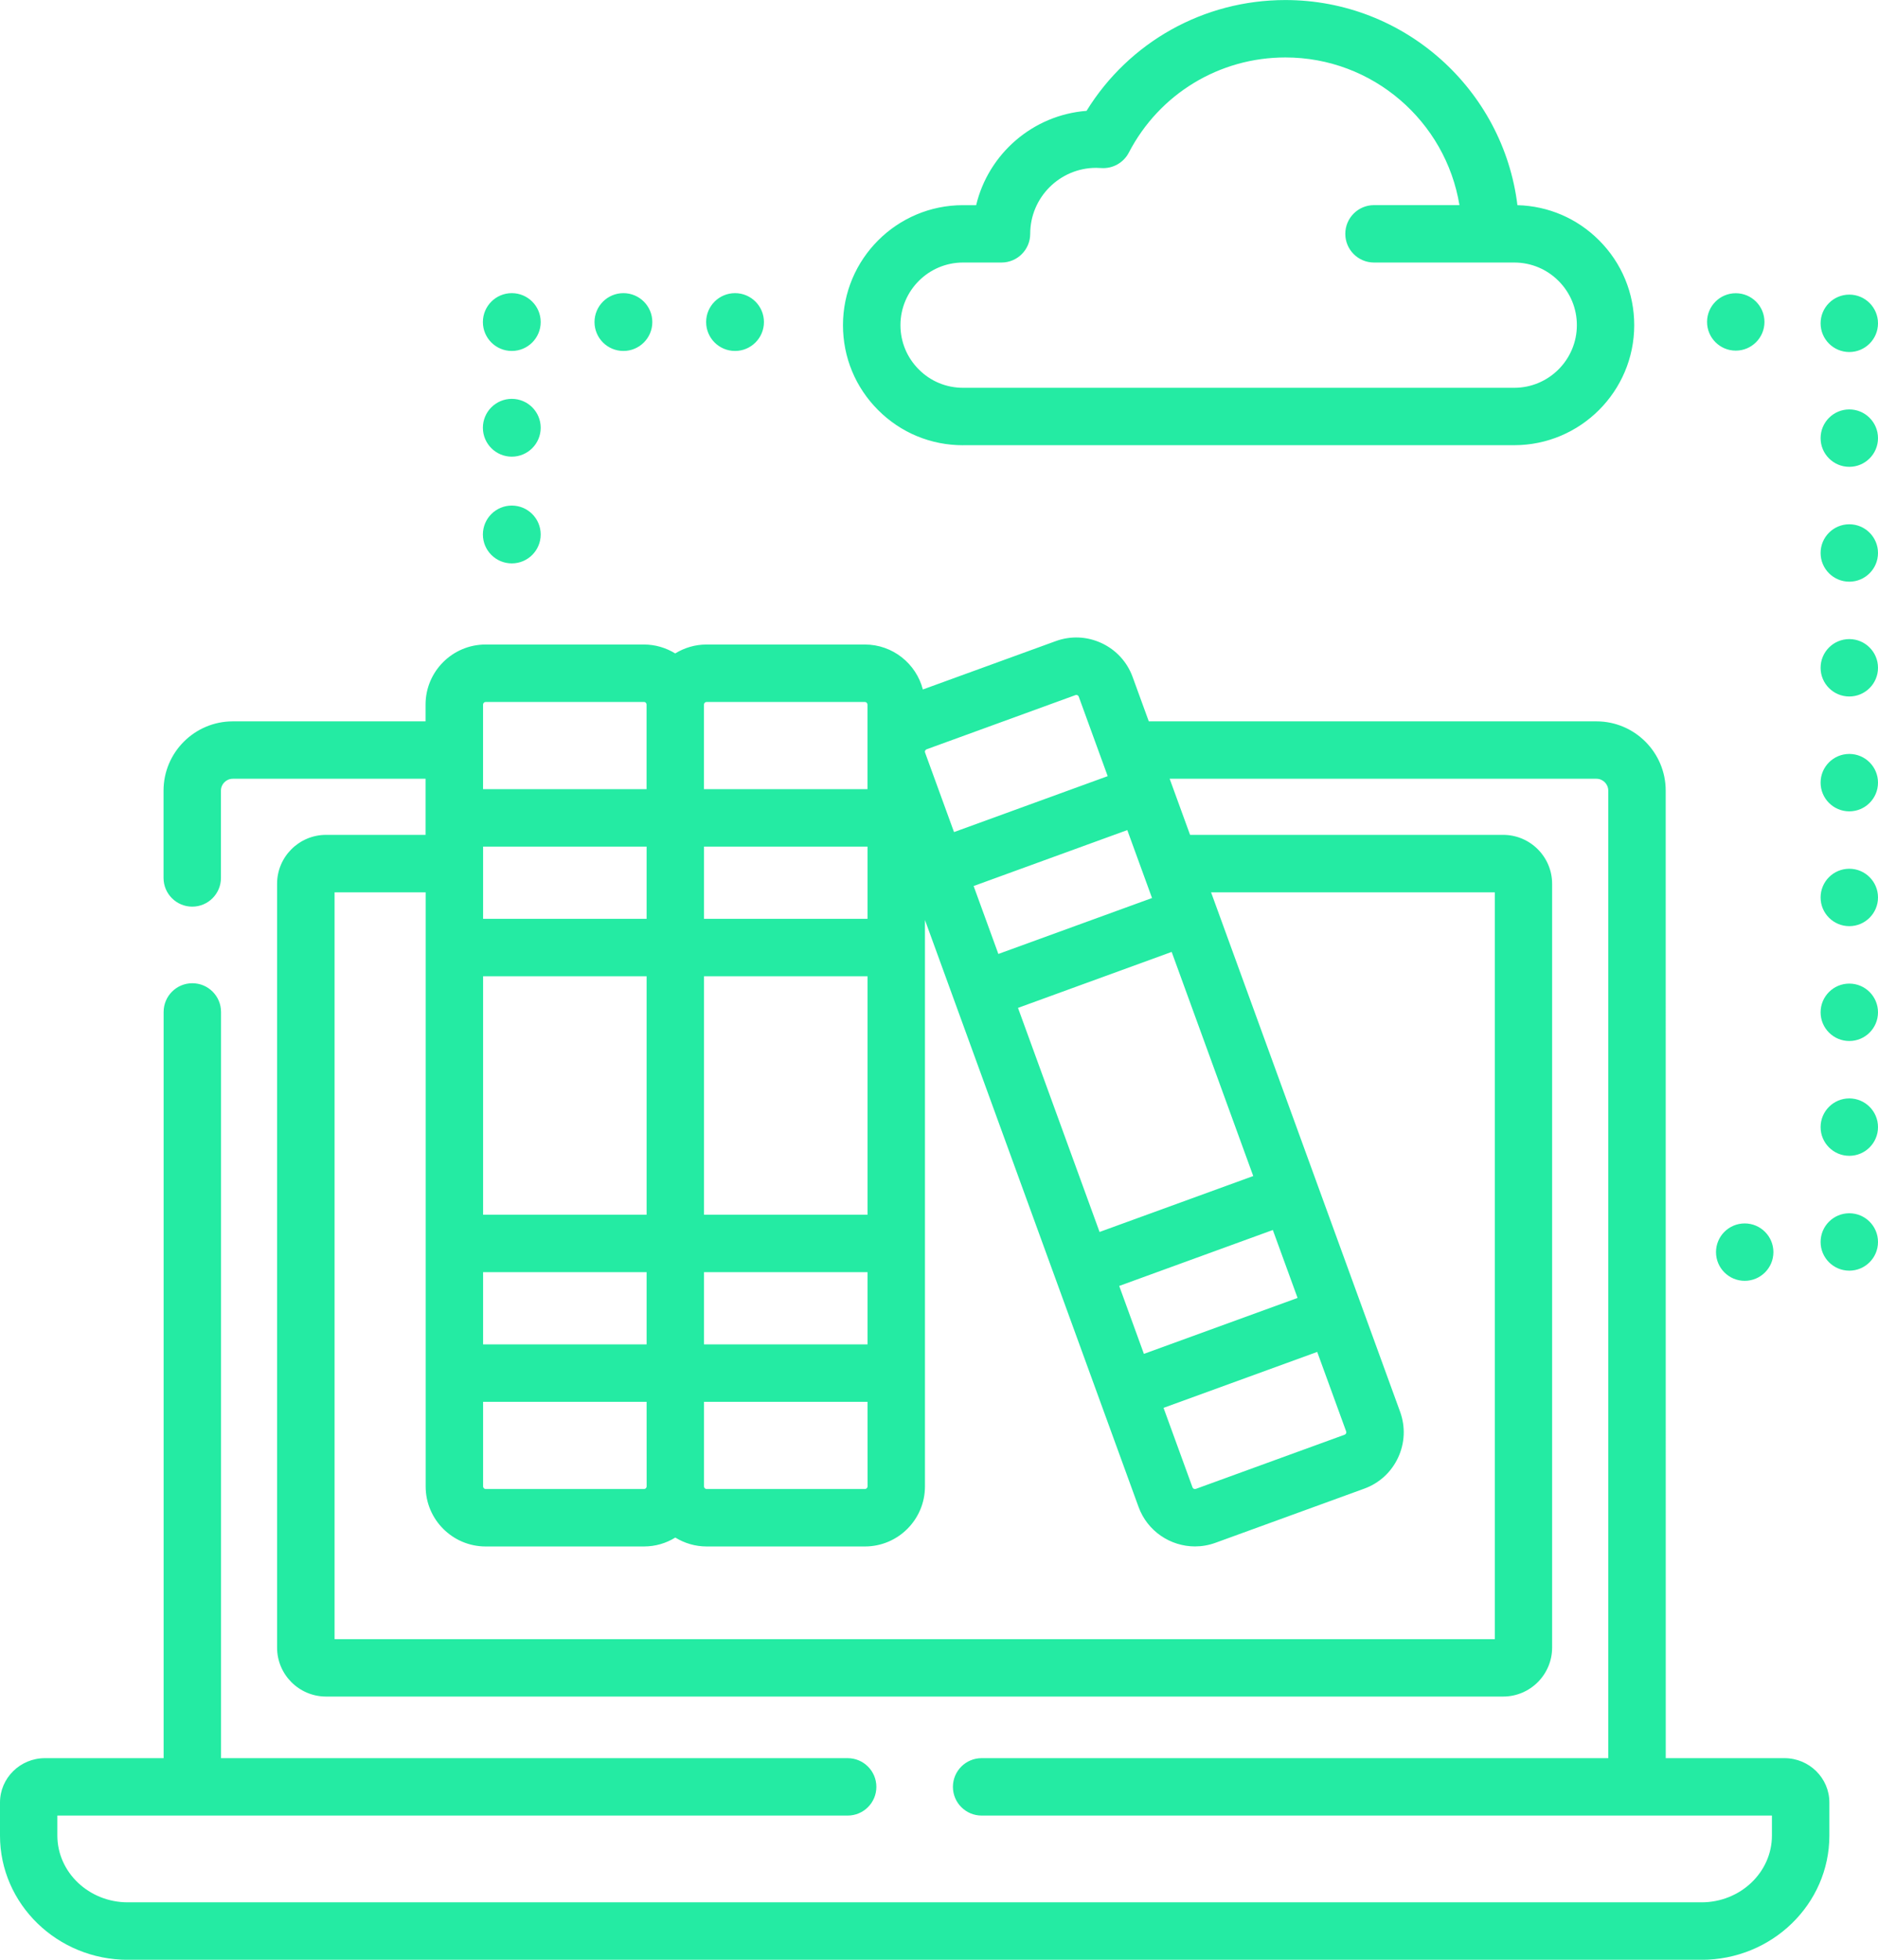
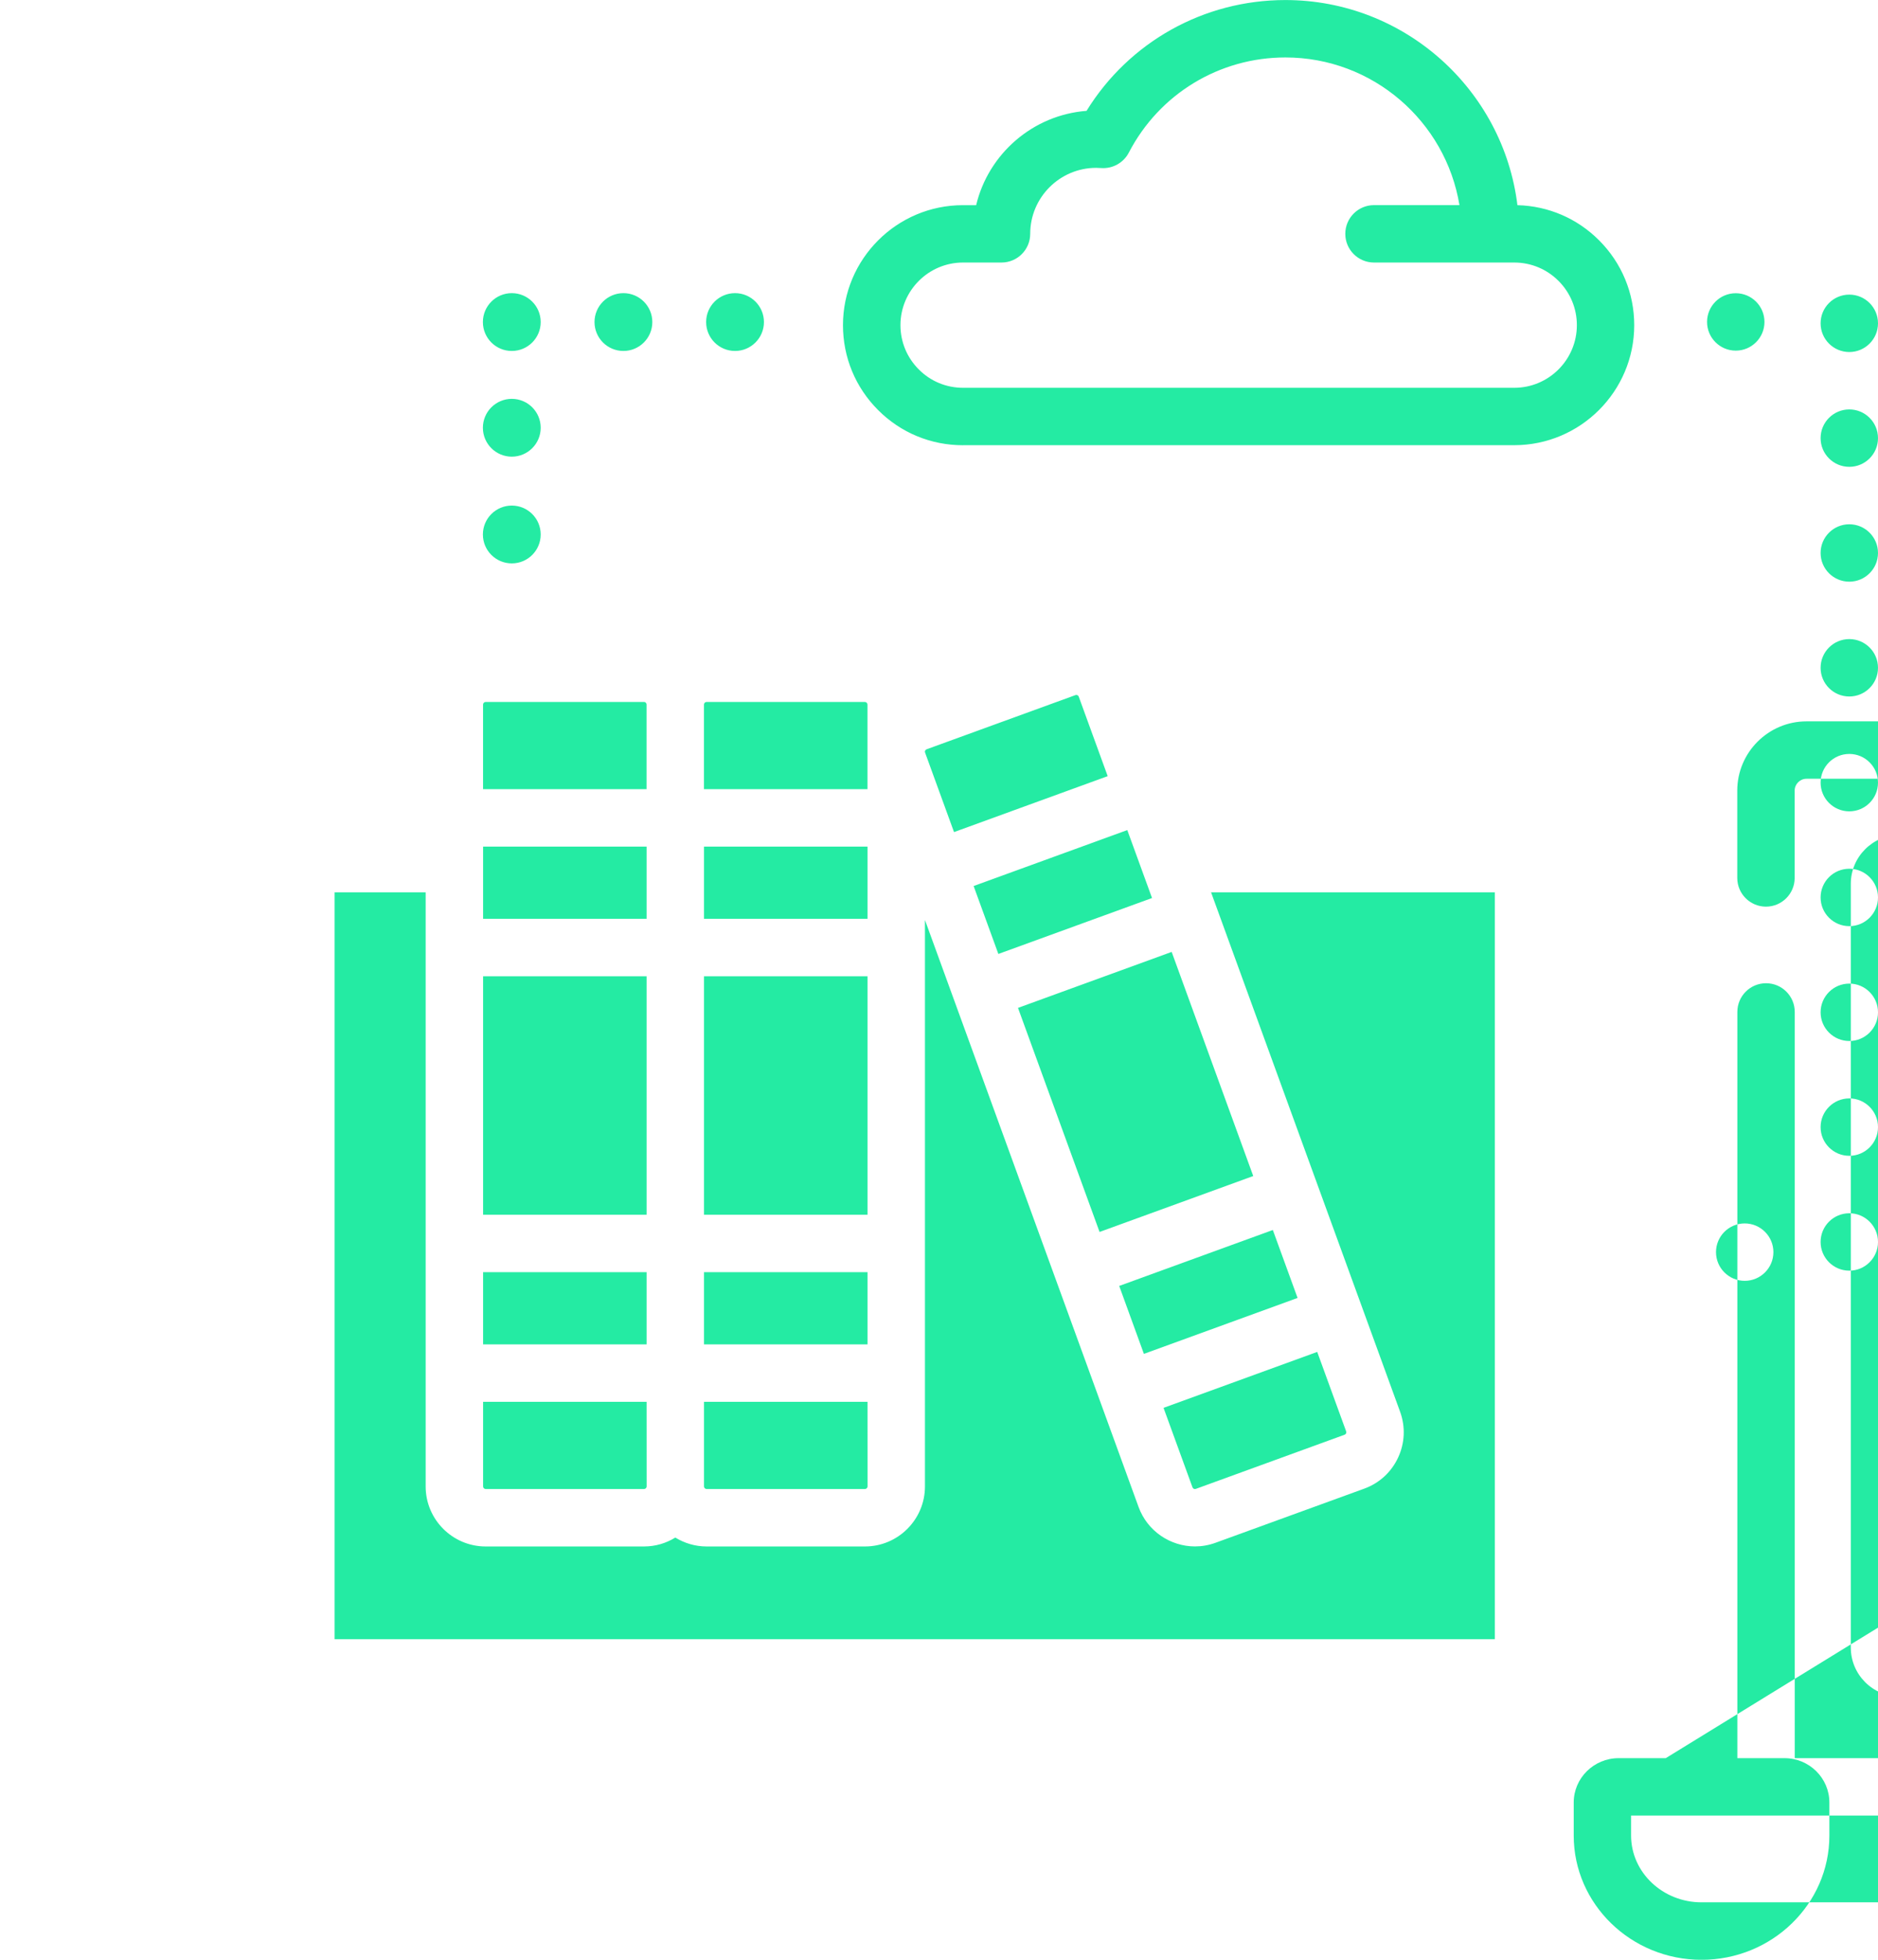
<svg xmlns="http://www.w3.org/2000/svg" fill="none" height="48" viewBox="0 0 46 48" width="46">
-   <path clip-rule="evenodd" d="m23.588 10.904h13.501c1.621 0 2.94-1.319 2.94-2.94 0-.785-.306-1.523-.861-2.078-.536-.537-1.243-.841-2-.861-.347-2.828-2.764-5.024-5.684-5.024-2.001 0-3.83 1.029-4.87 2.714-1.319.102-2.404 1.055-2.704 2.31h-.323c-1.621 0-2.939 1.319-2.939 2.94 0 .786.306 1.524.86 2.078.554.556 1.293.862 2.079.862zm0-4.474h.943c.388 0 .703-.315.703-.703 0-.891.725-1.616 1.616-1.616.038 0 .078.002.123.005.28.02.546-.128.676-.377.747-1.439 2.217-2.332 3.836-2.332 2.143 0 3.926 1.568 4.263 3.617h-2.093c-.388 0-.703.315-.703.703s.315.703.703.703h3.435c.41 0 .795.16 1.084.449.29.29.45.675.45 1.085 0 .846-.688 1.534-1.534 1.534h-13.501c-.41 0-.795-.159-1.084-.45-.289-.289-.449-.674-.449-1.084 0-.846.688-1.534 1.533-1.534zm18.928 2.158c.388 0 .703-.315.703-.703 0-.388-.315-.703-.703-.703-.388 0-.703.315-.703.703 0 .388.315.703.703.703zm3.484-.669c0 .388-.315.703-.703.703s-.703-.315-.703-.703c0-.388.315-.703.703-.703s.703.315.703.703zm-2.562 22.749c0 .388-.315.703-.703.703s-.703-.315-.703-.703.315-.703.703-.703.703.315.703.703zm2.562-8.687c0 .388-.315.703-.703.703s-.703-.315-.703-.703.315-.703.703-.703.703.315.703.703zm-.703-7.734c.388 0 .703-.315.703-.703s-.315-.703-.703-.703-.703.315-.703.703.315.703.703.703zm.703 2.109c0 .388-.315.703-.703.703s-.703-.315-.703-.703.315-.703.703-.703.703.315.703.703zm-.703 3.516c.388 0 .703-.315.703-.703s-.315-.703-.703-.703-.703.315-.703.703.315.703.703.703zm.703-9.141c0 .388-.315.703-.703.703s-.703-.315-.703-.703.315-.703.703-.703.703.315.703.703zm-.703 20.391c.388 0 .703-.315.703-.703s-.315-.703-.703-.703-.703.315-.703.703.315.703.703.703zm.703-3.516c0 .388-.315.703-.703.703s-.703-.315-.703-.703.315-.703.703-.703.703.315.703.703zm-.703-2.109c.388 0 .703-.315.703-.703s-.315-.703-.703-.703-.703.315-.703.703.315.703.703.703zm-4.496 17.565h2.908c.607 0 1.1.487 1.1 1.086v.81c0 1.678-1.405 3.043-3.131 3.043h-38.547c-1.726 0-3.131-1.365-3.131-3.043v-.81c0-.599.494-1.086 1.1-1.086h2.908v-18.277c0-.388.315-.703.703-.703s.703.315.703.703v18.277h15.349c.388 0 .703.315.703.703 0 .388-.315.703-.703.703h-19.358v.489c0 .902.774 1.636 1.725 1.636h38.547c.951 0 1.725-.734 1.725-1.636v-.489h-19.358c-.388 0-.703-.315-.703-.703 0-.388.315-.703.703-.703h15.349v-23.698c0-.16-.13-.29-.29-.29h-10.453l.5 1.374h7.668c.662 0 1.2.538 1.2 1.199v18.706c0 .662-.538 1.2-1.2 1.2h-28.831c-.662 0-1.2-.538-1.2-1.2v-18.706c0-.661.538-1.199 1.2-1.199h2.437v-1.374h-4.722c-.16 0-.29.13-.29.29v2.139c0 .388-.315.703-.703.703s-.703-.315-.703-.703v-2.139c0-.935.761-1.696 1.696-1.696h4.722v-.412c0-.81.659-1.47 1.47-1.47h3.878c.281 0 .543.081.767.218.224-.137.485-.218.767-.218h3.878c.683 0 1.257.469 1.421 1.101l3.254-1.184c.369-.135.768-.117 1.124.049.356.166.626.461.76.829l.396 1.087h10.965c.935 0 1.696.761 1.696 1.696zm-7.866-7.922c.016-.006.029-.017.036-.033.007-.016.008-.032.002-.048l-.709-1.947-3.764 1.37.709 1.947c.012.033.049.05.081.038zm-5.521-3.644.605 1.664 3.764-1.37-.606-1.664zm-2.479-6.81 1.998 5.488 3.764-1.37-1.998-5.489zm-3.686-.775h-4.005v5.841h4.005zm-9.416 5.841h4.005v-5.841h-4.005zm4.005 1.406h-4.005v1.77h4.005zm5.411 0h-4.005v1.77h4.005zm-4.005-8.653h4.005v-1.77h-4.005zm-5.411 0h4.005v-1.77h-4.005v.413l0.0.004-0.0.004zm4.005 11.83h-4.005v2.072c0 .035.028.063.064.063h3.878c.035 0 .064-.029.064-.063zm5.411 0h-4.005v2.072c0 .035.029.063.064.063h3.878c.035 0 .064-.029.064-.063zm3.205-10.97 3.764-1.37-.606-1.664-3.764 1.37zm-1.757-5.013c-.016.006-.028.017-.036.033s-.008.032-.002.048l.709 1.947 3.764-1.37-.709-1.947c-.006-.017-.017-.029-.033-.036-.009-.004-.018-.006-.026-.006-.007 0-.015.002-.022.004zm-1.512-1.159h-3.878c-.035 0-.064.029-.064.064v2.072h4.005v-2.072c0-.035-.029-.064-.064-.064zm-5.411 0h-3.878c-.035 0-.064.029-.064.064v1.111l0.0.004-0.0.004v.952h4.005v-2.072c0-.035-.029-.064-.064-.064zm20.84 22.955v-18.293h-6.95l4.63 12.722c.134.369.117.768-.049 1.124-.166.356-.46.626-.829.76l-3.644 1.326c-.165.06-.335.089-.501.089-.601 0-1.166-.371-1.383-.967l-5.232-14.376v13.874c0 .81-.659 1.47-1.47 1.47h-3.878c-.281 0-.543-.081-.767-.218-.224.138-.485.218-.767.218h-3.878c-.81 0-1.47-.659-1.47-1.47v-14.552h-2.231v18.293zm-20.636-32.26c0 .391-.317.708-.708.708-.391 0-.708-.317-.708-.708 0-.391.317-.708.708-.708.391 0 .708.317.708.708zm-3.442.708c.391 0 .708-.317.708-.708 0-.391-.317-.708-.708-.708-.391 0-.708.317-.708.708 0 .391.317.708.708.708zm.708 1.881c0 .391-.317.708-.708.708-.391 0-.708-.317-.708-.708 0-.391.317-.708.708-.708.391 0 .708.317.708.708zm-.708 3.322c.391 0 .708-.317.708-.708 0-.391-.317-.708-.708-.708-.391 0-.708.317-.708.708 0 .391.317.708.708.708zm6.176-5.911c0 .391-.317.708-.708.708s-.708-.317-.708-.708c0-.391.317-.708.708-.708s.708.317.708.708z" fill="#24eba3" fill-rule="evenodd" />
+   <path clip-rule="evenodd" d="m23.588 10.904h13.501c1.621 0 2.94-1.319 2.94-2.94 0-.785-.306-1.523-.861-2.078-.536-.537-1.243-.841-2-.861-.347-2.828-2.764-5.024-5.684-5.024-2.001 0-3.83 1.029-4.87 2.714-1.319.102-2.404 1.055-2.704 2.31h-.323c-1.621 0-2.939 1.319-2.939 2.94 0 .786.306 1.524.86 2.078.554.556 1.293.862 2.079.862zm0-4.474h.943c.388 0 .703-.315.703-.703 0-.891.725-1.616 1.616-1.616.038 0 .078.002.123.005.28.02.546-.128.676-.377.747-1.439 2.217-2.332 3.836-2.332 2.143 0 3.926 1.568 4.263 3.617h-2.093c-.388 0-.703.315-.703.703s.315.703.703.703h3.435c.41 0 .795.16 1.084.449.29.29.45.675.45 1.085 0 .846-.688 1.534-1.534 1.534h-13.501c-.41 0-.795-.159-1.084-.45-.289-.289-.449-.674-.449-1.084 0-.846.688-1.534 1.533-1.534zm18.928 2.158c.388 0 .703-.315.703-.703 0-.388-.315-.703-.703-.703-.388 0-.703.315-.703.703 0 .388.315.703.703.703zm3.484-.669c0 .388-.315.703-.703.703s-.703-.315-.703-.703c0-.388.315-.703.703-.703s.703.315.703.703zm-2.562 22.749c0 .388-.315.703-.703.703s-.703-.315-.703-.703.315-.703.703-.703.703.315.703.703zm2.562-8.687c0 .388-.315.703-.703.703s-.703-.315-.703-.703.315-.703.703-.703.703.315.703.703zm-.703-7.734c.388 0 .703-.315.703-.703s-.315-.703-.703-.703-.703.315-.703.703.315.703.703.703zm.703 2.109c0 .388-.315.703-.703.703s-.703-.315-.703-.703.315-.703.703-.703.703.315.703.703zm-.703 3.516c.388 0 .703-.315.703-.703s-.315-.703-.703-.703-.703.315-.703.703.315.703.703.703zm.703-9.141c0 .388-.315.703-.703.703s-.703-.315-.703-.703.315-.703.703-.703.703.315.703.703zm-.703 20.391c.388 0 .703-.315.703-.703s-.315-.703-.703-.703-.703.315-.703.703.315.703.703.703zm.703-3.516c0 .388-.315.703-.703.703s-.703-.315-.703-.703.315-.703.703-.703.703.315.703.703zm-.703-2.109c.388 0 .703-.315.703-.703s-.315-.703-.703-.703-.703.315-.703.703.315.703.703.703zm-4.496 17.565h2.908c.607 0 1.1.487 1.1 1.086v.81c0 1.678-1.405 3.043-3.131 3.043c-1.726 0-3.131-1.365-3.131-3.043v-.81c0-.599.494-1.086 1.1-1.086h2.908v-18.277c0-.388.315-.703.703-.703s.703.315.703.703v18.277h15.349c.388 0 .703.315.703.703 0 .388-.315.703-.703.703h-19.358v.489c0 .902.774 1.636 1.725 1.636h38.547c.951 0 1.725-.734 1.725-1.636v-.489h-19.358c-.388 0-.703-.315-.703-.703 0-.388.315-.703.703-.703h15.349v-23.698c0-.16-.13-.29-.29-.29h-10.453l.5 1.374h7.668c.662 0 1.2.538 1.2 1.199v18.706c0 .662-.538 1.2-1.2 1.2h-28.831c-.662 0-1.2-.538-1.2-1.2v-18.706c0-.661.538-1.199 1.2-1.199h2.437v-1.374h-4.722c-.16 0-.29.13-.29.29v2.139c0 .388-.315.703-.703.703s-.703-.315-.703-.703v-2.139c0-.935.761-1.696 1.696-1.696h4.722v-.412c0-.81.659-1.47 1.47-1.47h3.878c.281 0 .543.081.767.218.224-.137.485-.218.767-.218h3.878c.683 0 1.257.469 1.421 1.101l3.254-1.184c.369-.135.768-.117 1.124.049.356.166.626.461.76.829l.396 1.087h10.965c.935 0 1.696.761 1.696 1.696zm-7.866-7.922c.016-.006.029-.017.036-.033.007-.016.008-.032.002-.048l-.709-1.947-3.764 1.37.709 1.947c.012.033.049.05.081.038zm-5.521-3.644.605 1.664 3.764-1.37-.606-1.664zm-2.479-6.81 1.998 5.488 3.764-1.37-1.998-5.489zm-3.686-.775h-4.005v5.841h4.005zm-9.416 5.841h4.005v-5.841h-4.005zm4.005 1.406h-4.005v1.77h4.005zm5.411 0h-4.005v1.77h4.005zm-4.005-8.653h4.005v-1.77h-4.005zm-5.411 0h4.005v-1.77h-4.005v.413l0.0.004-0.0.004zm4.005 11.83h-4.005v2.072c0 .035.028.063.064.063h3.878c.035 0 .064-.029.064-.063zm5.411 0h-4.005v2.072c0 .035.029.063.064.063h3.878c.035 0 .064-.029.064-.063zm3.205-10.97 3.764-1.37-.606-1.664-3.764 1.37zm-1.757-5.013c-.016.006-.028.017-.036.033s-.008.032-.002.048l.709 1.947 3.764-1.37-.709-1.947c-.006-.017-.017-.029-.033-.036-.009-.004-.018-.006-.026-.006-.007 0-.015.002-.022.004zm-1.512-1.159h-3.878c-.035 0-.064.029-.064.064v2.072h4.005v-2.072c0-.035-.029-.064-.064-.064zm-5.411 0h-3.878c-.035 0-.064.029-.064.064v1.111l0.0.004-0.0.004v.952h4.005v-2.072c0-.035-.029-.064-.064-.064zm20.84 22.955v-18.293h-6.95l4.63 12.722c.134.369.117.768-.049 1.124-.166.356-.46.626-.829.76l-3.644 1.326c-.165.06-.335.089-.501.089-.601 0-1.166-.371-1.383-.967l-5.232-14.376v13.874c0 .81-.659 1.47-1.47 1.47h-3.878c-.281 0-.543-.081-.767-.218-.224.138-.485.218-.767.218h-3.878c-.81 0-1.47-.659-1.47-1.47v-14.552h-2.231v18.293zm-20.636-32.26c0 .391-.317.708-.708.708-.391 0-.708-.317-.708-.708 0-.391.317-.708.708-.708.391 0 .708.317.708.708zm-3.442.708c.391 0 .708-.317.708-.708 0-.391-.317-.708-.708-.708-.391 0-.708.317-.708.708 0 .391.317.708.708.708zm.708 1.881c0 .391-.317.708-.708.708-.391 0-.708-.317-.708-.708 0-.391.317-.708.708-.708.391 0 .708.317.708.708zm-.708 3.322c.391 0 .708-.317.708-.708 0-.391-.317-.708-.708-.708-.391 0-.708.317-.708.708 0 .391.317.708.708.708zm6.176-5.911c0 .391-.317.708-.708.708s-.708-.317-.708-.708c0-.391.317-.708.708-.708s.708.317.708.708z" fill="#24eba3" fill-rule="evenodd" />
</svg>